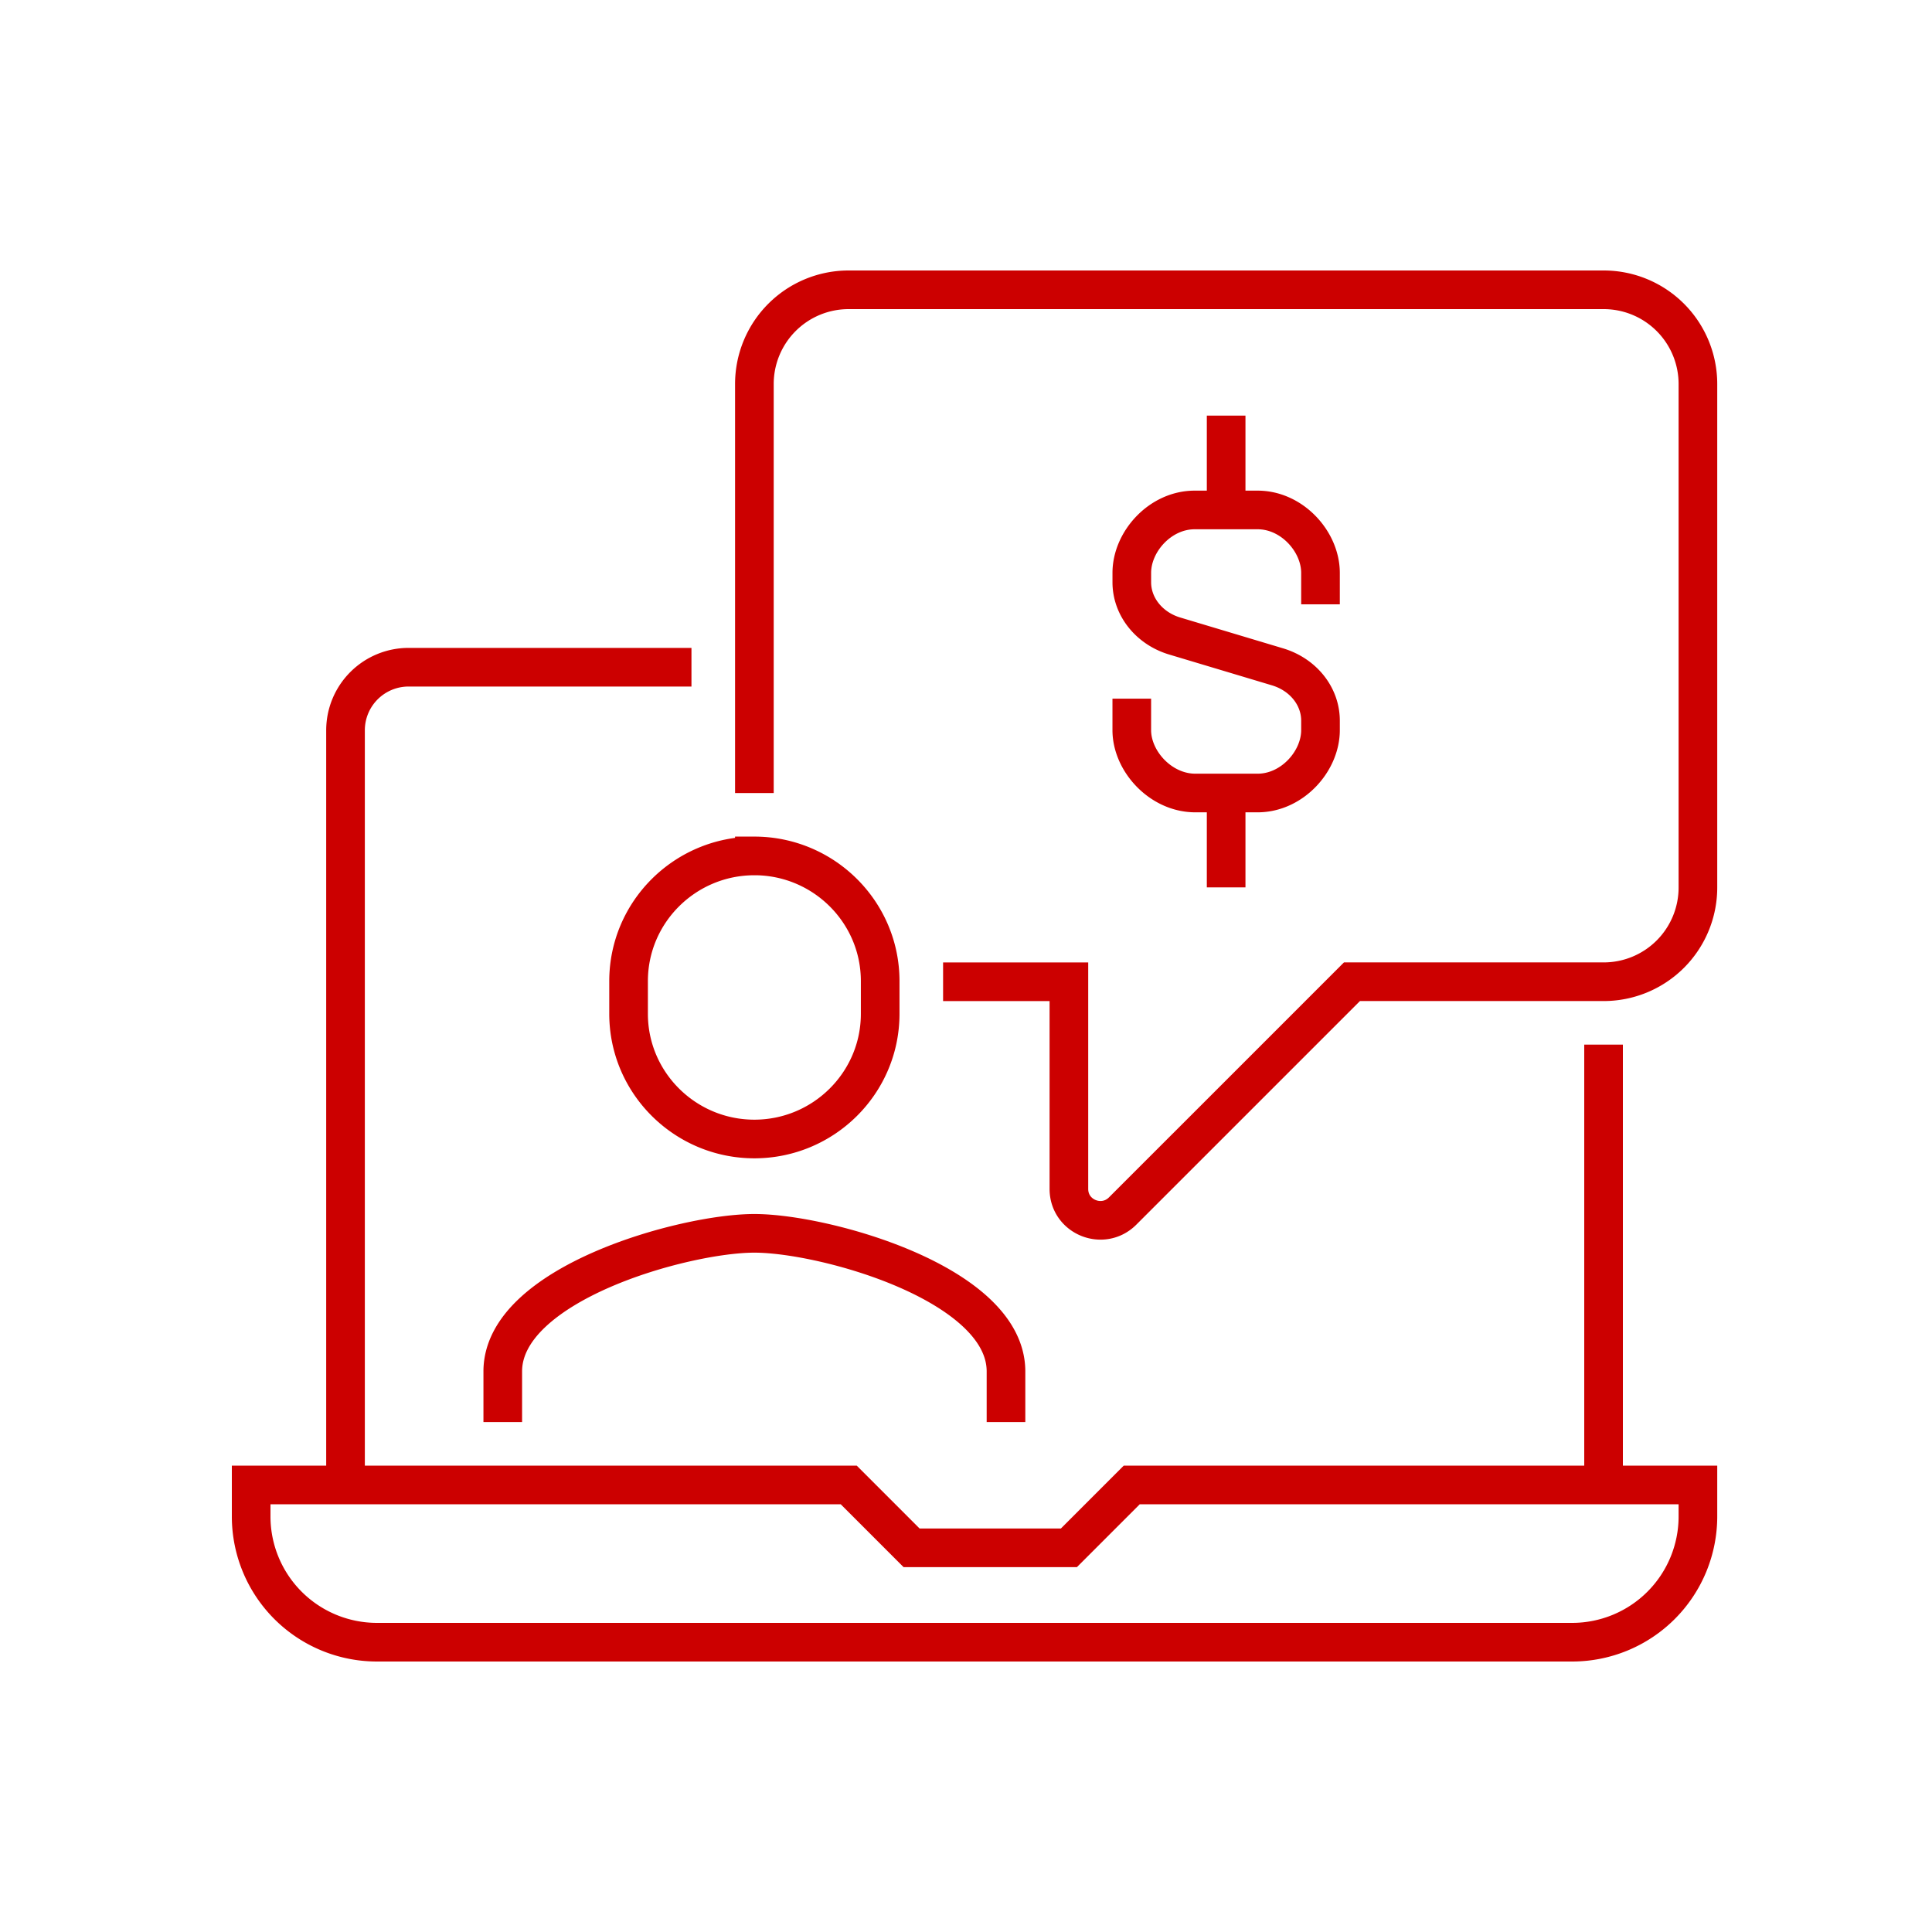
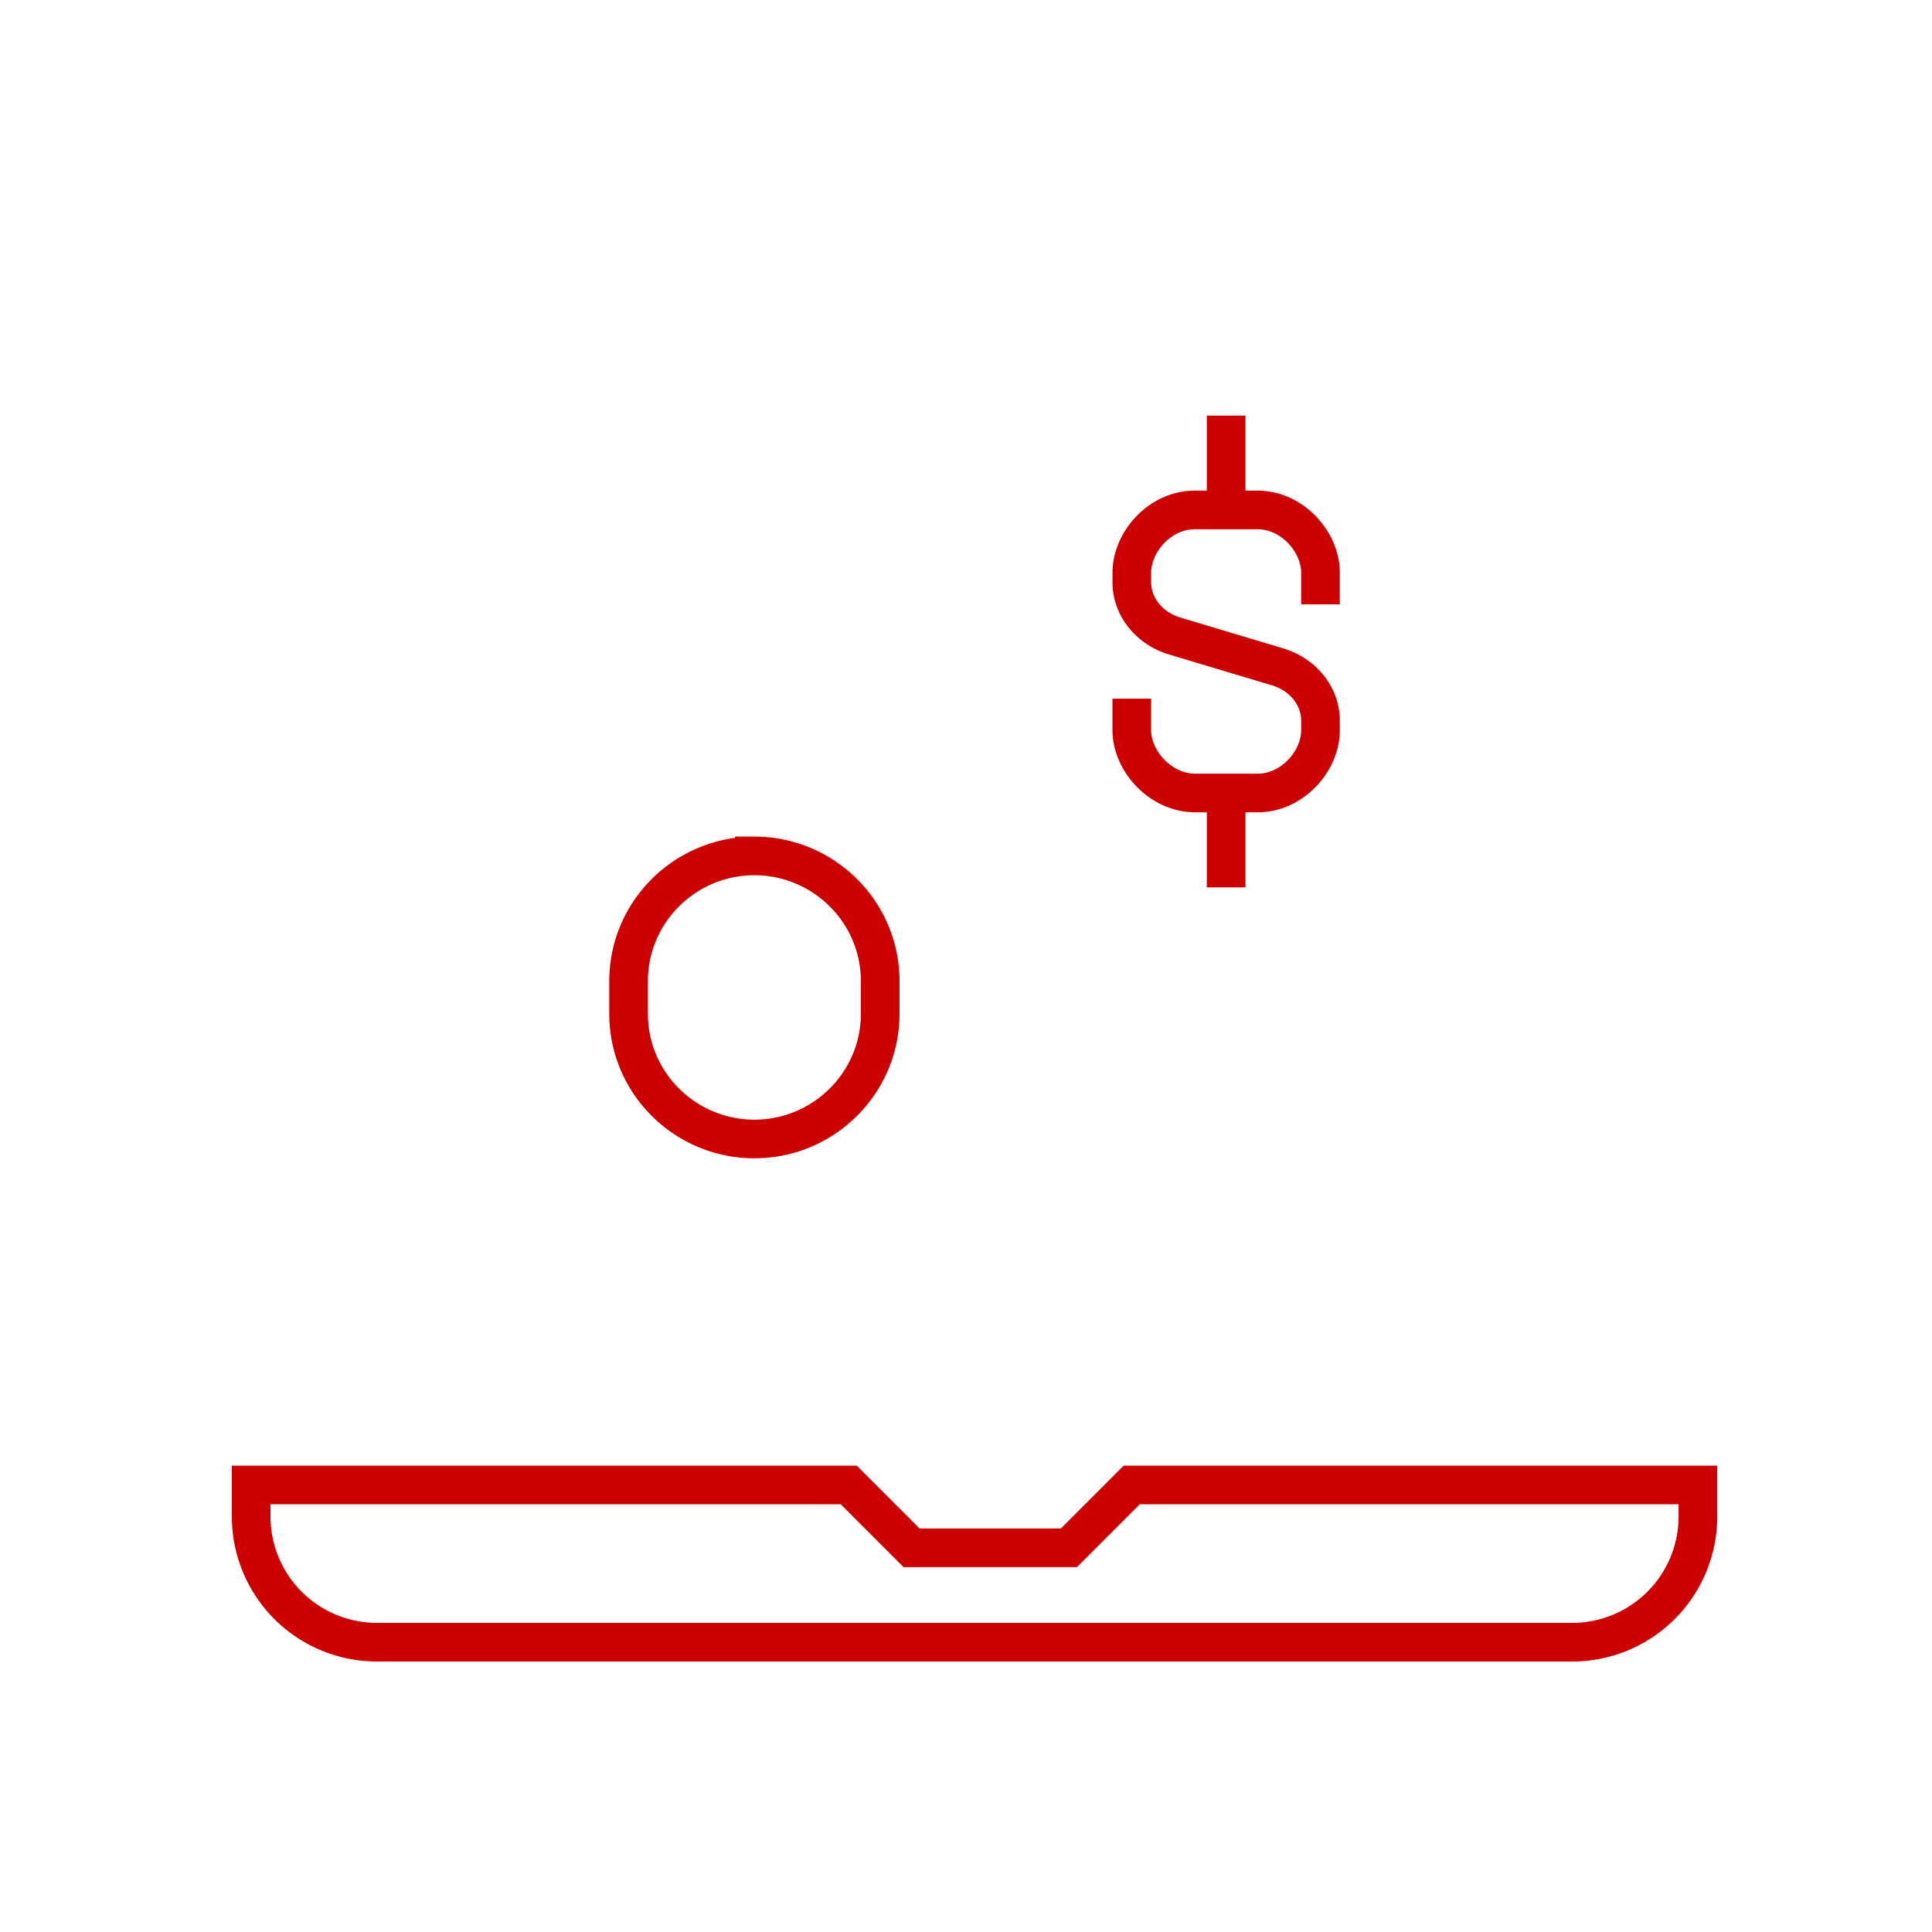
<svg xmlns="http://www.w3.org/2000/svg" width="100" height="100" fill="none">
-   <path d="M17.884 76.86V37.79a3.265 3.265 0 0 1 3.256-3.255h14.65M83 54.07v22.79M39.047 41.047V19.884A4.877 4.877 0 0 1 43.93 15H83a4.877 4.877 0 0 1 4.884 4.884V45.93A4.877 4.877 0 0 1 83 50.814H69.977L58.109 62.681c-1.025 1.026-2.783.31-2.783-1.14V50.815h-6.512M52.07 73.605v-2.621c0-4.542-9.393-7.147-13.023-7.147-3.63 0-13.024 2.605-13.024 7.147v2.62" stroke="#C00" stroke-width="2" stroke-miterlimit="10" />
  <path d="M39.046 44.303c-3.581 0-6.511 2.897-6.511 6.479v1.693c0 3.581 2.93 6.479 6.511 6.479 3.582 0 6.512-2.898 6.512-6.48v-1.692c0-3.582-2.93-6.48-6.512-6.48zM58.581 36.163v1.628c0 1.611 1.498 3.255 3.289 3.255h3.223c1.79 0 3.256-1.644 3.256-3.255v-.489c0-1.253-.88-2.377-2.214-2.783l-5.323-1.596c-1.319-.39-2.23-1.514-2.23-2.784v-.488c0-1.612 1.465-3.256 3.255-3.256h3.256c1.79 0 3.256 1.644 3.256 3.256v1.628M63.465 26.395v-4.883M63.465 41.047v4.883M87.884 76.86H58.58l-3.255 3.256h-8.14L43.93 76.86H13v1.628A6.51 6.51 0 0 0 19.512 85h61.86a6.51 6.51 0 0 0 6.512-6.512V76.86z" stroke="#C00" stroke-width="2" stroke-miterlimit="10" />
</svg>